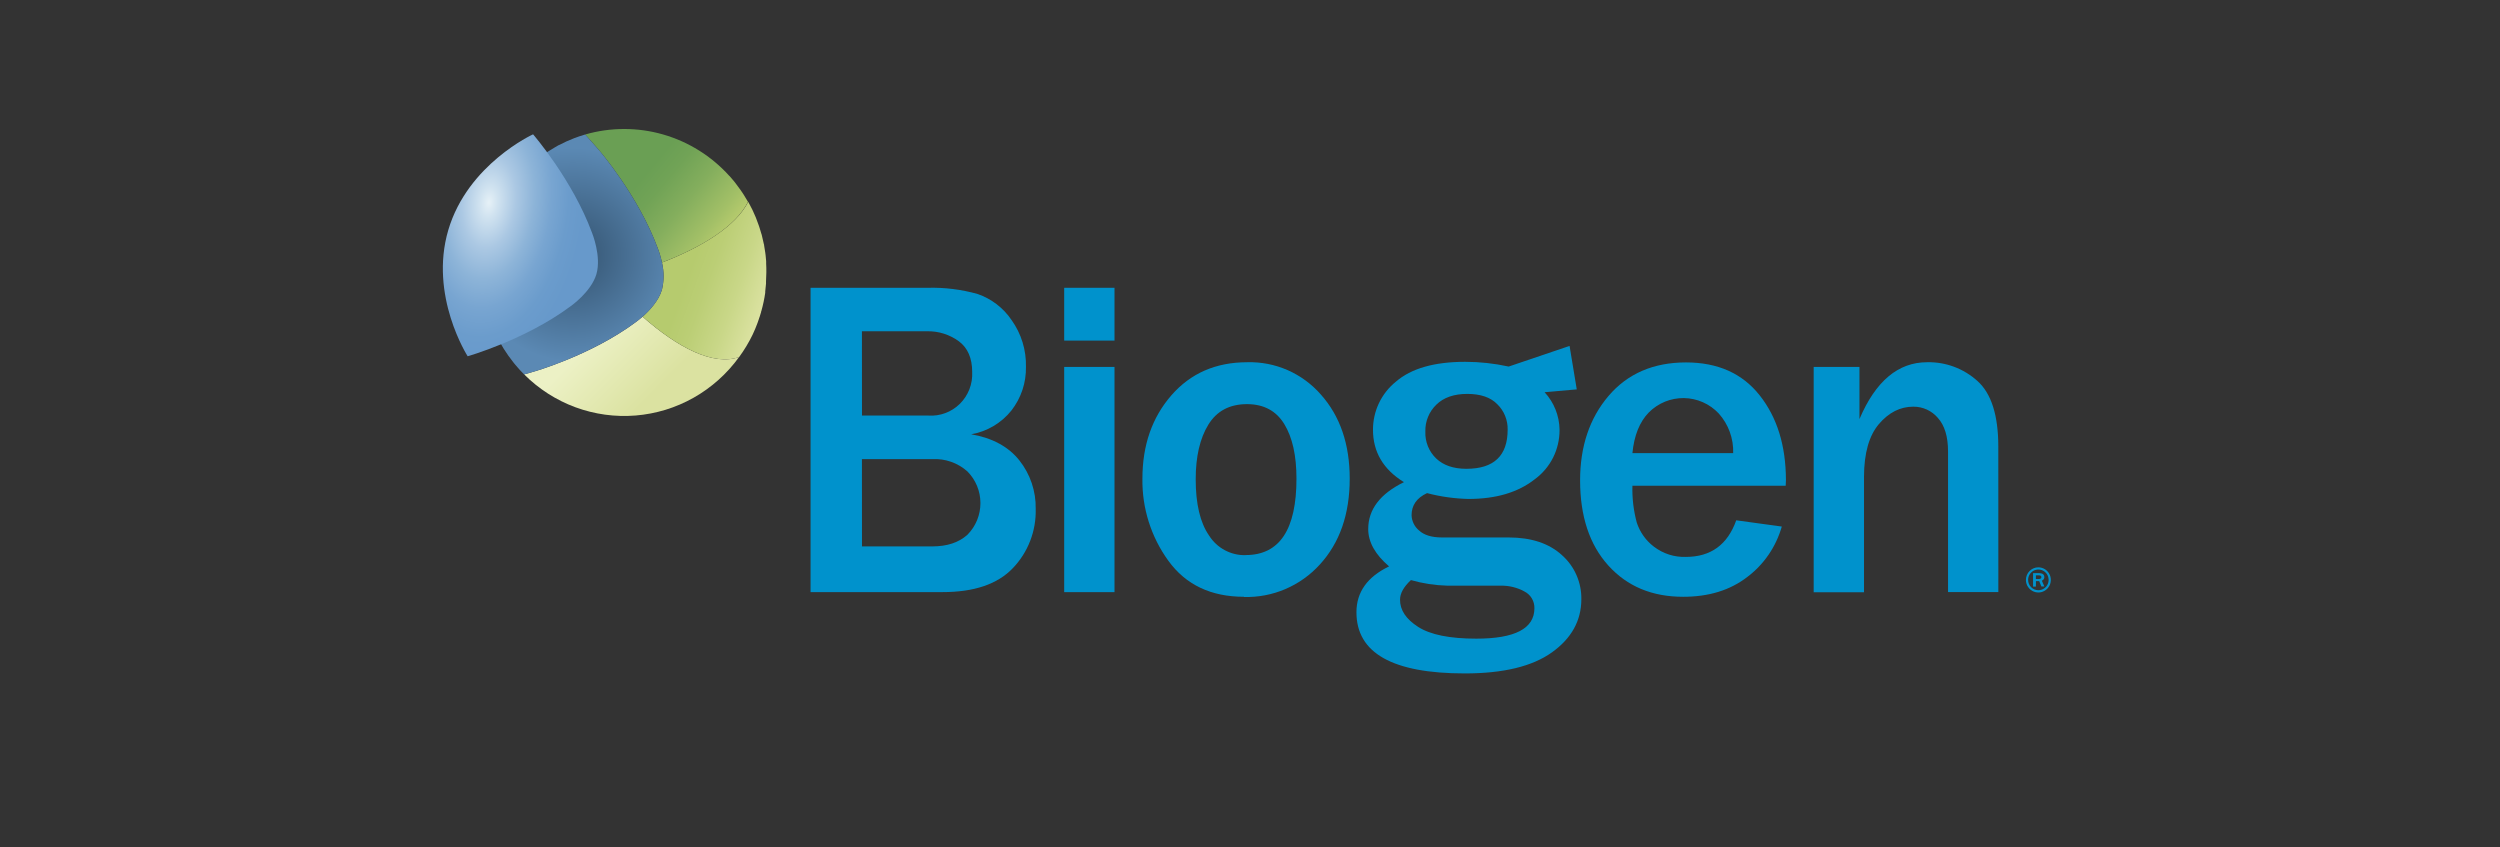
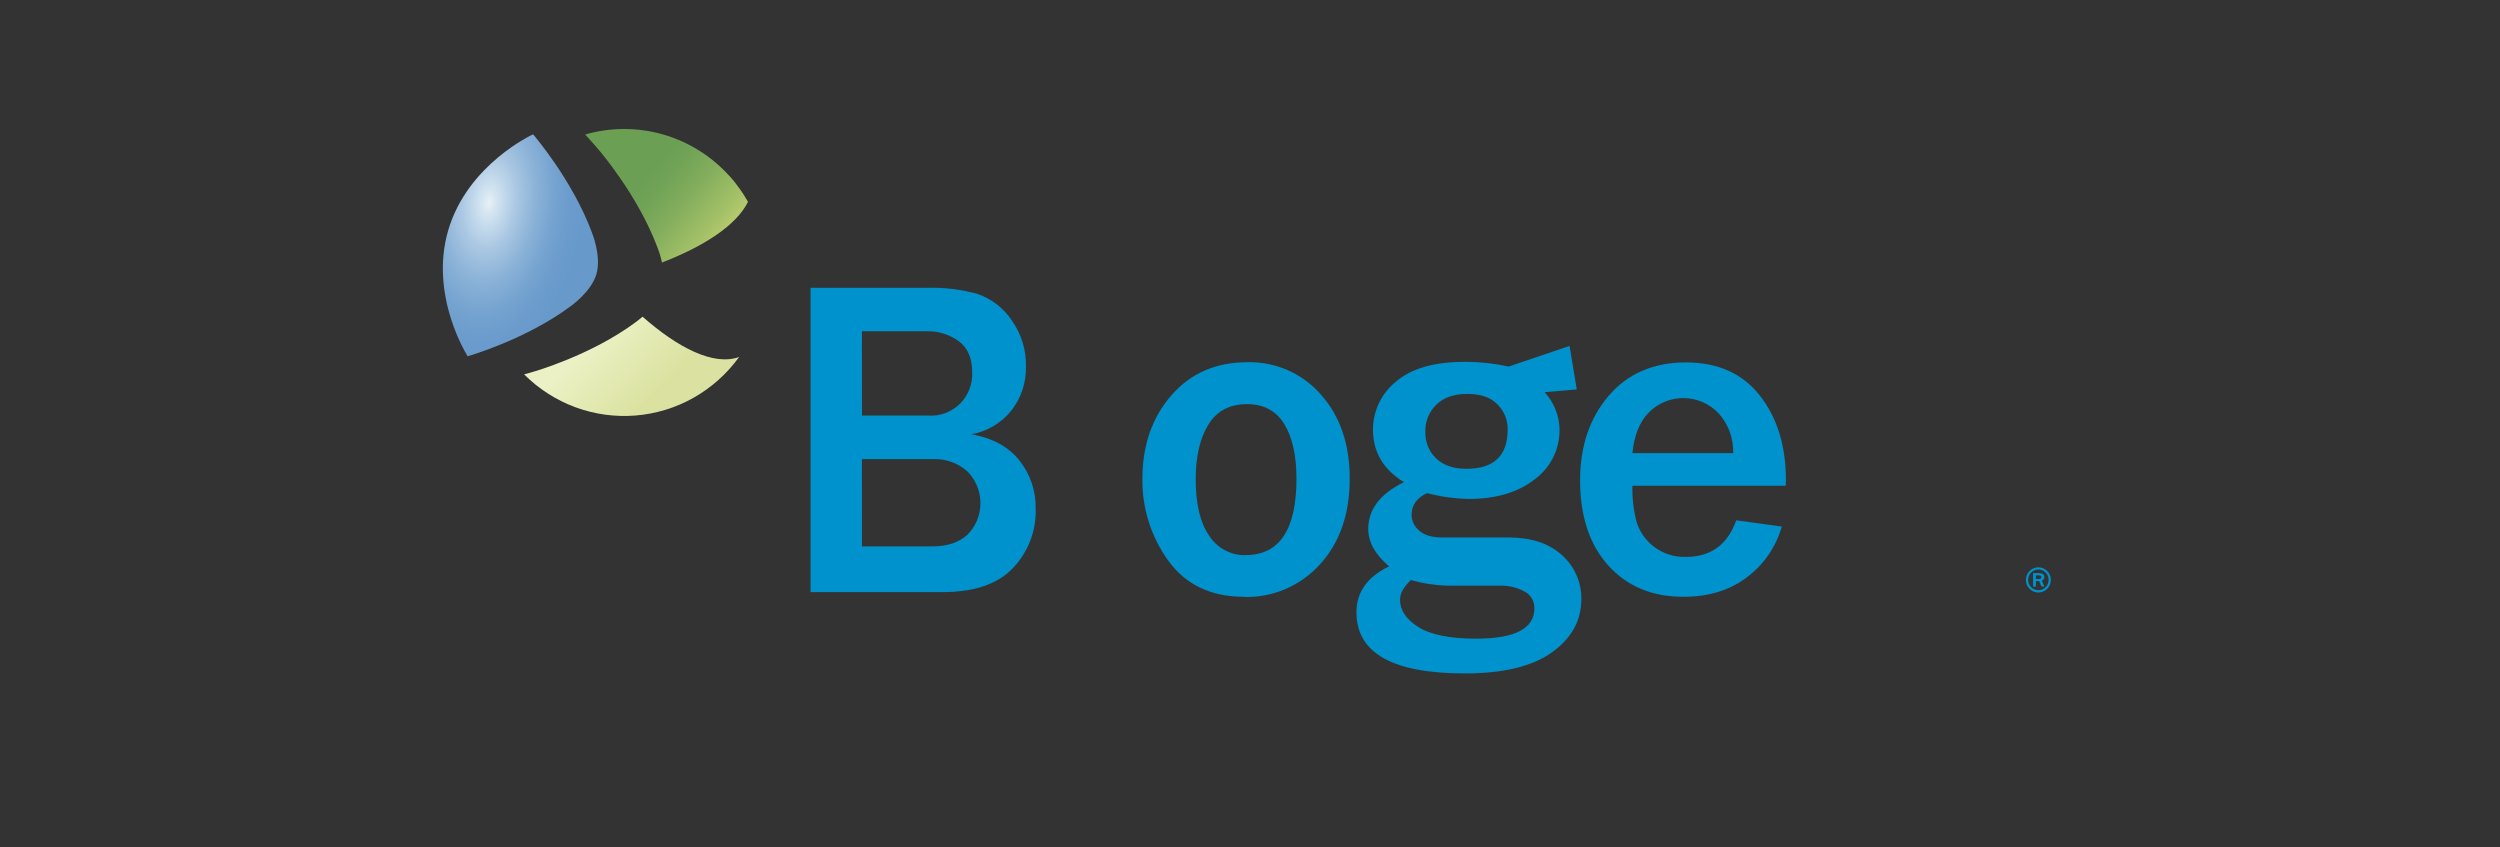
<svg xmlns="http://www.w3.org/2000/svg" width="121" height="41" viewBox="0 0 121 41" fill="none">
  <rect x="0" y="0" width="121" height="41" fill="#333333" stroke="none" />
  <path d="M39.231 28.658V13.929H44.92C45.728 13.909 46.535 14.01 47.314 14.229C47.985 14.459 48.563 14.902 48.961 15.492C49.43 16.148 49.674 16.941 49.656 17.75C49.672 18.517 49.423 19.266 48.952 19.869C48.463 20.479 47.771 20.888 47.005 21.018C48.032 21.198 48.809 21.619 49.336 22.281C49.865 22.947 50.146 23.779 50.128 24.633C50.142 25.161 50.051 25.686 49.861 26.178C49.671 26.671 49.385 27.12 49.021 27.499C48.283 28.273 47.148 28.659 45.615 28.658H39.231ZM41.72 20.113H44.926C45.207 20.133 45.489 20.092 45.753 19.994C46.017 19.896 46.258 19.742 46.459 19.543C46.66 19.344 46.817 19.104 46.92 18.839C47.022 18.574 47.068 18.291 47.054 18.007C47.054 17.332 46.837 16.833 46.402 16.513C45.957 16.19 45.421 16.022 44.873 16.033H41.717L41.72 20.113ZM41.72 26.446H45.122C45.842 26.446 46.41 26.257 46.827 25.879C47.026 25.677 47.184 25.438 47.292 25.174C47.399 24.911 47.454 24.628 47.453 24.344C47.452 24.059 47.396 23.777 47.287 23.514C47.178 23.251 47.018 23.013 46.818 22.812C46.353 22.402 45.748 22.19 45.132 22.221H41.717L41.72 26.446Z" fill="#0092CC" />
-   <path d="M53.942 16.485H51.507V13.929H53.942V16.485ZM53.942 28.66H51.507V17.759H53.942V28.66Z" fill="#0092CC" />
  <path d="M60.212 28.884C58.615 28.884 57.395 28.305 56.553 27.147C55.714 25.994 55.271 24.596 55.293 23.166C55.293 21.555 55.758 20.213 56.688 19.141C57.619 18.068 58.846 17.532 60.371 17.532C61.042 17.514 61.708 17.645 62.323 17.915C62.938 18.186 63.487 18.589 63.931 19.097C64.861 20.141 65.326 21.497 65.326 23.166C65.326 24.885 64.844 26.271 63.878 27.325C63.413 27.836 62.844 28.241 62.21 28.512C61.577 28.782 60.893 28.913 60.205 28.894L60.212 28.884ZM60.289 26.865C61.93 26.865 62.75 25.631 62.749 23.164C62.749 22.048 62.553 21.169 62.16 20.526C61.768 19.884 61.166 19.561 60.355 19.56C59.513 19.56 58.888 19.893 58.481 20.558C58.074 21.224 57.871 22.106 57.872 23.205C57.872 24.392 58.088 25.299 58.521 25.924C58.71 26.221 58.972 26.465 59.282 26.63C59.592 26.796 59.938 26.878 60.289 26.869" fill="#0092CC" />
  <path d="M84.035 25.183L86.239 25.485C85.962 26.46 85.376 27.317 84.571 27.924C83.743 28.565 82.706 28.886 81.46 28.884C79.961 28.884 78.756 28.38 77.844 27.372C76.933 26.364 76.477 24.99 76.477 23.25C76.477 21.603 76.936 20.24 77.855 19.161C78.775 18.083 80.023 17.543 81.602 17.541C83.142 17.541 84.332 18.074 85.172 19.139C86.013 20.204 86.435 21.567 86.439 23.23L86.428 23.511H79.009C78.992 24.112 79.063 24.711 79.219 25.29C79.371 25.756 79.659 26.163 80.047 26.457C80.492 26.798 81.04 26.974 81.598 26.954C82.802 26.954 83.614 26.364 84.034 25.183H84.035ZM83.886 21.933C83.908 21.226 83.658 20.537 83.187 20.012C82.97 19.781 82.709 19.596 82.42 19.468C82.131 19.34 81.82 19.272 81.505 19.267C81.189 19.263 80.876 19.322 80.584 19.441C80.291 19.561 80.025 19.738 79.802 19.963C79.356 20.421 79.092 21.077 79.009 21.933H83.886Z" fill="#0092CC" />
-   <path d="M96.72 28.657H94.285V21.852C94.285 21.133 94.121 20.592 93.794 20.228C93.647 20.055 93.464 19.917 93.26 19.823C93.055 19.729 92.831 19.681 92.606 19.683C91.972 19.683 91.416 19.964 90.939 20.524C90.462 21.085 90.222 21.933 90.218 23.067V28.667H87.782V17.759H89.998V20.284C90.776 18.451 91.867 17.533 93.271 17.532C94.168 17.511 95.038 17.835 95.707 18.439C96.381 19.042 96.718 20.102 96.718 21.621L96.72 28.657Z" fill="#0092CC" />
  <path d="M75.605 26.875C74.981 26.3 74.117 26.013 73.013 26.013H69.791C69.296 26.013 68.929 25.901 68.685 25.677C68.575 25.587 68.486 25.475 68.423 25.348C68.36 25.221 68.325 25.081 68.32 24.939C68.32 24.455 68.57 24.098 69.069 23.867C69.726 24.04 70.4 24.134 71.078 24.149C72.403 24.149 73.467 23.834 74.272 23.204C74.65 22.93 74.957 22.569 75.168 22.151C75.378 21.732 75.486 21.268 75.482 20.799C75.473 20.124 75.215 19.477 74.759 18.984L76.315 18.846L75.967 16.742L73.024 17.74H73.013C72.325 17.59 71.623 17.513 70.918 17.512C69.42 17.512 68.299 17.833 67.558 18.476C67.212 18.754 66.934 19.108 66.742 19.51C66.551 19.912 66.452 20.353 66.452 20.799C66.452 21.877 66.952 22.722 67.951 23.336C66.799 23.899 66.223 24.656 66.222 25.605C66.222 26.235 66.558 26.838 67.232 27.414C66.179 27.918 65.652 28.659 65.652 29.635C65.652 31.608 67.401 32.594 70.898 32.594C72.76 32.594 74.165 32.254 75.113 31.575C76.061 30.896 76.535 30.04 76.537 29.008C76.544 28.605 76.464 28.206 76.303 27.838C76.143 27.47 75.904 27.141 75.605 26.875ZM69.517 19.587C69.871 19.239 70.37 19.065 71.016 19.065C71.662 19.065 72.146 19.232 72.469 19.565C72.633 19.724 72.762 19.916 72.848 20.129C72.934 20.341 72.976 20.57 72.97 20.799C72.97 22.059 72.304 22.69 70.973 22.69C70.348 22.69 69.861 22.523 69.511 22.19C69.337 22.024 69.201 21.822 69.11 21.597C69.02 21.373 68.978 21.132 68.987 20.89C68.98 20.647 69.023 20.406 69.115 20.182C69.206 19.957 69.343 19.755 69.517 19.587ZM71.452 30.911C70.171 30.911 69.234 30.722 68.642 30.344C68.05 29.966 67.757 29.525 67.762 29.021C67.762 28.718 67.938 28.403 68.288 28.076C68.862 28.24 69.453 28.331 70.049 28.346H72.647C73.039 28.34 73.426 28.435 73.771 28.622C73.923 28.696 74.05 28.813 74.138 28.958C74.226 29.103 74.27 29.27 74.266 29.441C74.263 30.421 73.326 30.911 71.452 30.911Z" fill="#0092CC" />
  <path d="M31.1 15.328C30.913 15.488 30.782 15.583 30.782 15.583C28.601 17.207 25.812 17.993 25.812 17.993L25.368 18.12C26.072 18.824 26.918 19.367 27.849 19.711C28.78 20.054 29.774 20.191 30.762 20.111C31.75 20.031 32.709 19.737 33.574 19.248C34.439 18.759 35.189 18.087 35.773 17.279C34.523 17.727 32.785 16.811 31.1 15.328Z" fill="url(#paint0_linear_234_5095)" />
-   <path d="M37.082 12.768C37.082 12.727 37.082 12.685 37.082 12.643C37.075 12.543 37.065 12.442 37.054 12.343L37.037 12.216C37.022 12.103 37.003 11.991 36.983 11.878C36.983 11.857 36.983 11.834 36.97 11.812C36.943 11.677 36.911 11.545 36.878 11.413C36.878 11.382 36.861 11.352 36.852 11.322C36.825 11.222 36.795 11.121 36.762 11.023C36.75 10.983 36.735 10.944 36.722 10.904C36.691 10.81 36.657 10.715 36.619 10.626L36.58 10.522C36.529 10.403 36.479 10.284 36.423 10.169C36.406 10.131 36.385 10.095 36.366 10.057C36.329 9.982 36.29 9.906 36.248 9.832C36.237 9.81 36.224 9.789 36.213 9.768C35.63 10.934 33.998 11.951 32.039 12.708C32.143 13.139 32.143 13.59 32.039 14.022C31.874 14.572 31.413 15.052 31.102 15.328C32.788 16.812 34.525 17.727 35.776 17.279C36.023 16.942 36.238 16.584 36.421 16.209C36.436 16.179 36.449 16.146 36.464 16.114L36.548 15.925C36.572 15.867 36.595 15.806 36.619 15.746C36.644 15.685 36.647 15.674 36.662 15.636C36.689 15.566 36.713 15.494 36.737 15.422C36.737 15.396 36.756 15.37 36.764 15.343C36.79 15.264 36.814 15.184 36.837 15.105C36.837 15.086 36.837 15.069 36.85 15.052C36.932 14.762 36.995 14.467 37.037 14.169C37.037 14.148 37.037 14.127 37.037 14.107C37.052 13.984 37.065 13.859 37.075 13.729C37.075 13.694 37.075 13.659 37.075 13.623C37.075 13.477 37.091 13.33 37.091 13.18C37.091 13.031 37.091 12.908 37.082 12.768Z" fill="url(#paint1_linear_234_5095)" />
  <path d="M35.984 9.405C35.941 9.337 35.894 9.269 35.848 9.203C35.771 9.091 35.69 8.981 35.606 8.875L35.51 8.753C35.445 8.675 35.379 8.598 35.312 8.522L35.297 8.511C34.434 7.555 33.325 6.862 32.093 6.508C30.861 6.155 29.556 6.155 28.324 6.509C28.699 6.924 28.98 7.252 28.98 7.252C28.98 7.252 30.887 9.456 31.835 12.014C31.922 12.239 31.99 12.471 32.039 12.707C33.998 11.951 35.63 10.934 36.203 9.768C36.135 9.646 36.062 9.525 35.984 9.405Z" fill="url(#paint2_linear_234_5095)" />
-   <path d="M32.039 12.707C31.99 12.471 31.922 12.239 31.835 12.014C30.887 9.456 28.98 7.252 28.98 7.252C28.98 7.252 28.695 6.925 28.324 6.509C28.242 6.533 28.159 6.558 28.079 6.586L28.043 6.597C27.963 6.624 27.884 6.652 27.805 6.683L27.781 6.692C27.532 6.788 27.29 6.898 27.054 7.023H27.043L26.867 7.125L26.767 7.187L26.616 7.278L26.505 7.348L26.372 7.437L26.245 7.526L26.131 7.609L25.966 7.736L25.896 7.79C25.818 7.855 25.741 7.919 25.666 7.979L25.617 8.023L25.441 8.189L25.419 8.21C24.526 9.084 23.886 10.185 23.565 11.398C23.244 12.61 23.255 13.887 23.596 15.093C23.596 15.093 23.596 15.093 23.596 15.105C23.721 15.542 23.887 15.967 24.094 16.371L24.115 16.411C24.15 16.481 24.19 16.551 24.229 16.621C24.229 16.636 24.248 16.653 24.257 16.67C24.297 16.738 24.336 16.806 24.377 16.874L24.392 16.897C24.522 17.104 24.664 17.304 24.815 17.496C24.834 17.523 24.853 17.547 24.873 17.572C24.894 17.596 24.952 17.668 24.993 17.715L25.072 17.806L25.188 17.937L25.284 18.035L25.366 18.122L25.808 17.995C25.808 17.995 28.601 17.207 30.782 15.583C30.782 15.583 30.917 15.489 31.1 15.328C31.419 15.052 31.88 14.572 32.037 14.021C32.142 13.59 32.142 13.139 32.039 12.707Z" fill="url(#paint3_radial_234_5095)" />
  <path d="M25.801 6.501C25.801 6.501 22.64 7.944 21.698 11.131C20.756 14.319 22.635 17.243 22.635 17.243C22.635 17.243 25.422 16.451 27.603 14.833C27.603 14.833 28.607 14.141 28.866 13.271C29.119 12.4 28.654 11.267 28.654 11.267C27.706 8.7 25.801 6.501 25.801 6.501Z" fill="url(#paint4_radial_234_5095)" />
  <path d="M98.655 27.459C98.774 27.459 98.891 27.494 98.991 27.561C99.09 27.627 99.168 27.722 99.214 27.834C99.26 27.945 99.272 28.067 99.249 28.185C99.226 28.303 99.168 28.412 99.084 28.497C99 28.583 98.892 28.641 98.775 28.665C98.658 28.688 98.537 28.676 98.427 28.63C98.316 28.584 98.222 28.506 98.156 28.406C98.089 28.306 98.054 28.188 98.054 28.068C98.054 27.907 98.117 27.752 98.23 27.638C98.343 27.524 98.495 27.459 98.655 27.459ZM98.655 28.567C98.754 28.567 98.85 28.538 98.931 28.483C99.013 28.428 99.078 28.35 99.115 28.259C99.153 28.167 99.163 28.066 99.144 27.969C99.125 27.871 99.078 27.782 99.008 27.712C98.938 27.641 98.85 27.594 98.753 27.574C98.657 27.555 98.557 27.565 98.466 27.603C98.375 27.642 98.298 27.706 98.243 27.789C98.189 27.871 98.16 27.968 98.161 28.068C98.161 28.2 98.213 28.327 98.306 28.42C98.398 28.514 98.524 28.566 98.655 28.567ZM98.537 28.391H98.4V27.741H98.7C98.737 27.741 98.946 27.741 98.946 27.93C98.947 27.968 98.936 28.006 98.914 28.037C98.893 28.068 98.862 28.092 98.825 28.104L98.946 28.385H98.803L98.697 28.126H98.539L98.537 28.391ZM98.537 28.024H98.68C98.726 28.024 98.803 28.011 98.803 27.933C98.803 27.894 98.777 27.847 98.693 27.847H98.537V28.024Z" fill="#0092CC" />
  <defs>
    <linearGradient id="paint0_linear_234_5095" x1="28.18" y1="15.284" x2="33.069" y2="20.128" gradientUnits="userSpaceOnUse">
      <stop offset="0.17" stop-color="#ECF1C5" />
      <stop offset="0.74" stop-color="#DBE2A1" />
    </linearGradient>
    <linearGradient id="paint1_linear_234_5095" x1="37.161" y1="14.233" x2="32.141" y2="12.423" gradientUnits="userSpaceOnUse">
      <stop stop-color="#DBE2A1" />
      <stop offset="0.27" stop-color="#C9D788" />
      <stop offset="0.55" stop-color="#BBCE75" />
      <stop offset="0.74" stop-color="#B6CB6E" />
    </linearGradient>
    <linearGradient id="paint2_linear_234_5095" x1="34.827" y1="11.547" x2="28.506" y2="6.291" gradientUnits="userSpaceOnUse">
      <stop stop-color="#B5CA6D" />
      <stop offset="0.09" stop-color="#A3C067" />
      <stop offset="0.29" stop-color="#84AE5D" />
      <stop offset="0.46" stop-color="#71A356" />
      <stop offset="0.58" stop-color="#6A9F54" />
    </linearGradient>
    <radialGradient id="paint3_radial_234_5095" cx="0" cy="0" r="1" gradientUnits="userSpaceOnUse" gradientTransform="translate(27.727 12.314) scale(5.12 5.167)">
      <stop offset="0.17" stop-color="#3A5C7B" />
      <stop offset="1" stop-color="#5B89B4" />
    </radialGradient>
    <radialGradient id="paint4_radial_234_5095" cx="0" cy="0" r="1" gradientUnits="userSpaceOnUse" gradientTransform="translate(23.663 9.801) rotate(-83.588) scale(7.905 4.639)">
      <stop stop-color="#E6F1F7" />
      <stop offset="0.09" stop-color="#D1E3F0" />
      <stop offset="0.28" stop-color="#ABC8E3" />
      <stop offset="0.47" stop-color="#8DB4D8" />
      <stop offset="0.65" stop-color="#78A5D1" />
      <stop offset="0.83" stop-color="#6B9CCC" />
      <stop offset="1" stop-color="#6799CB" />
    </radialGradient>
  </defs>
</svg>